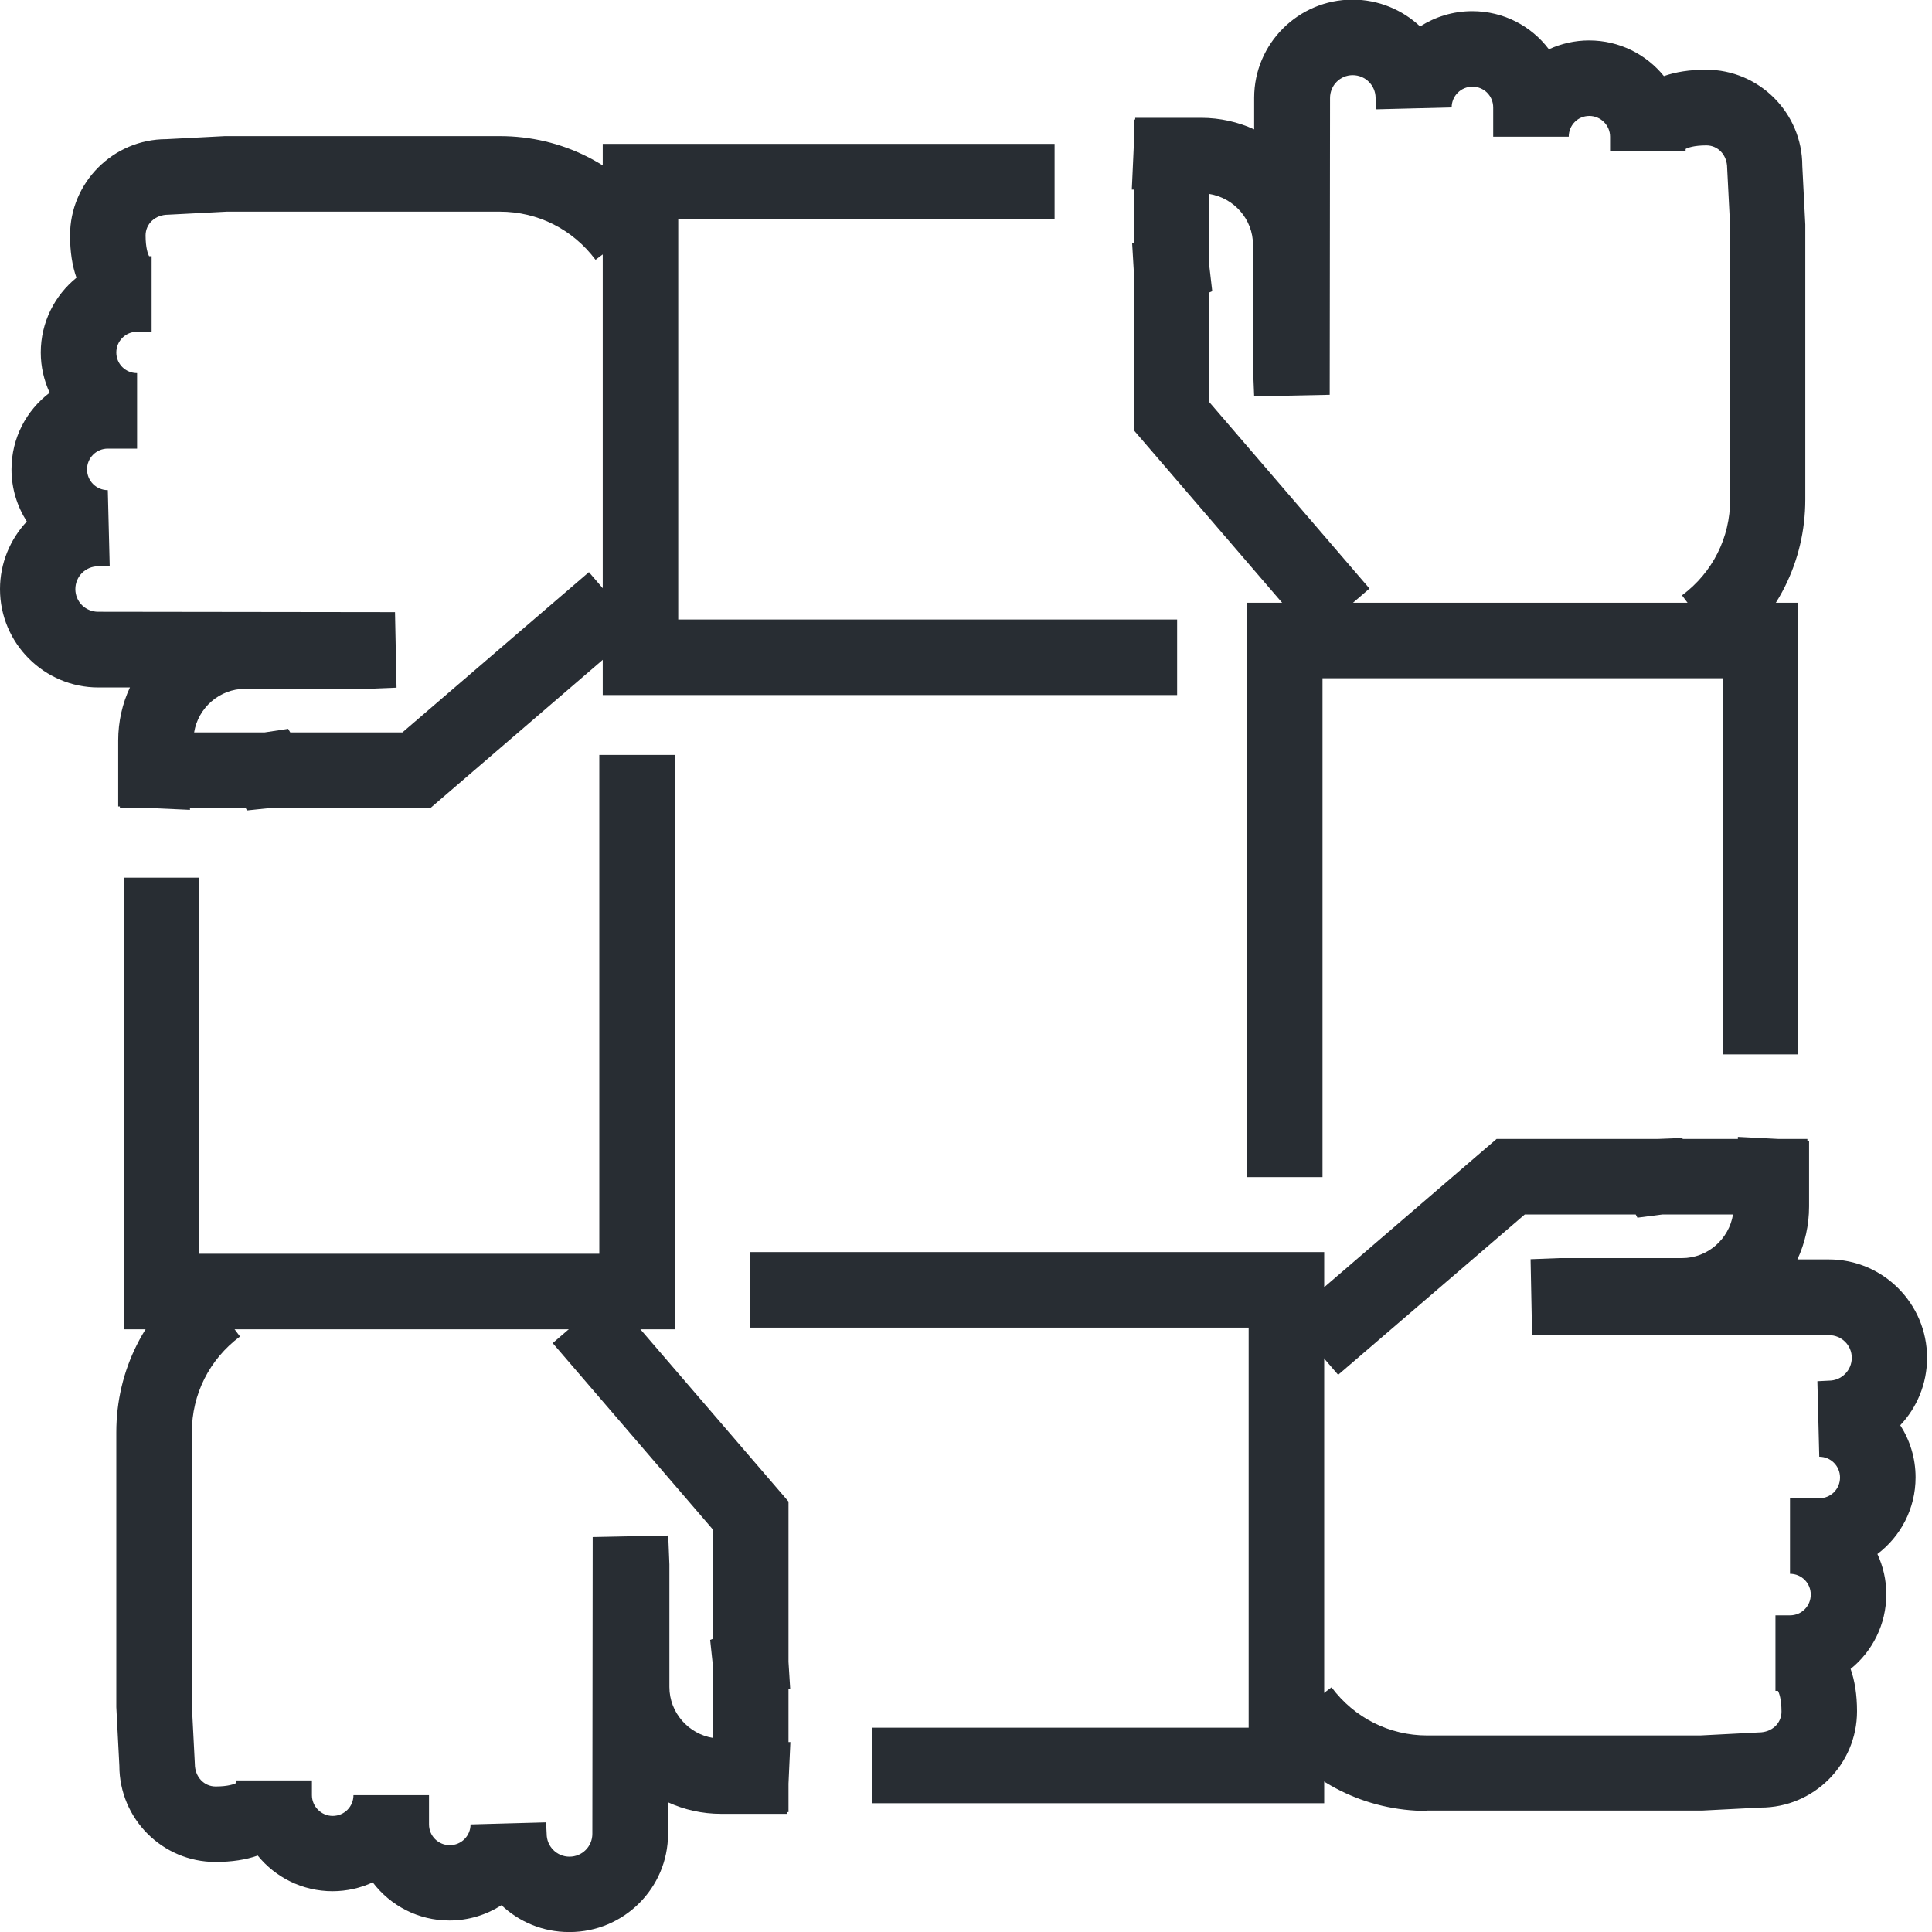
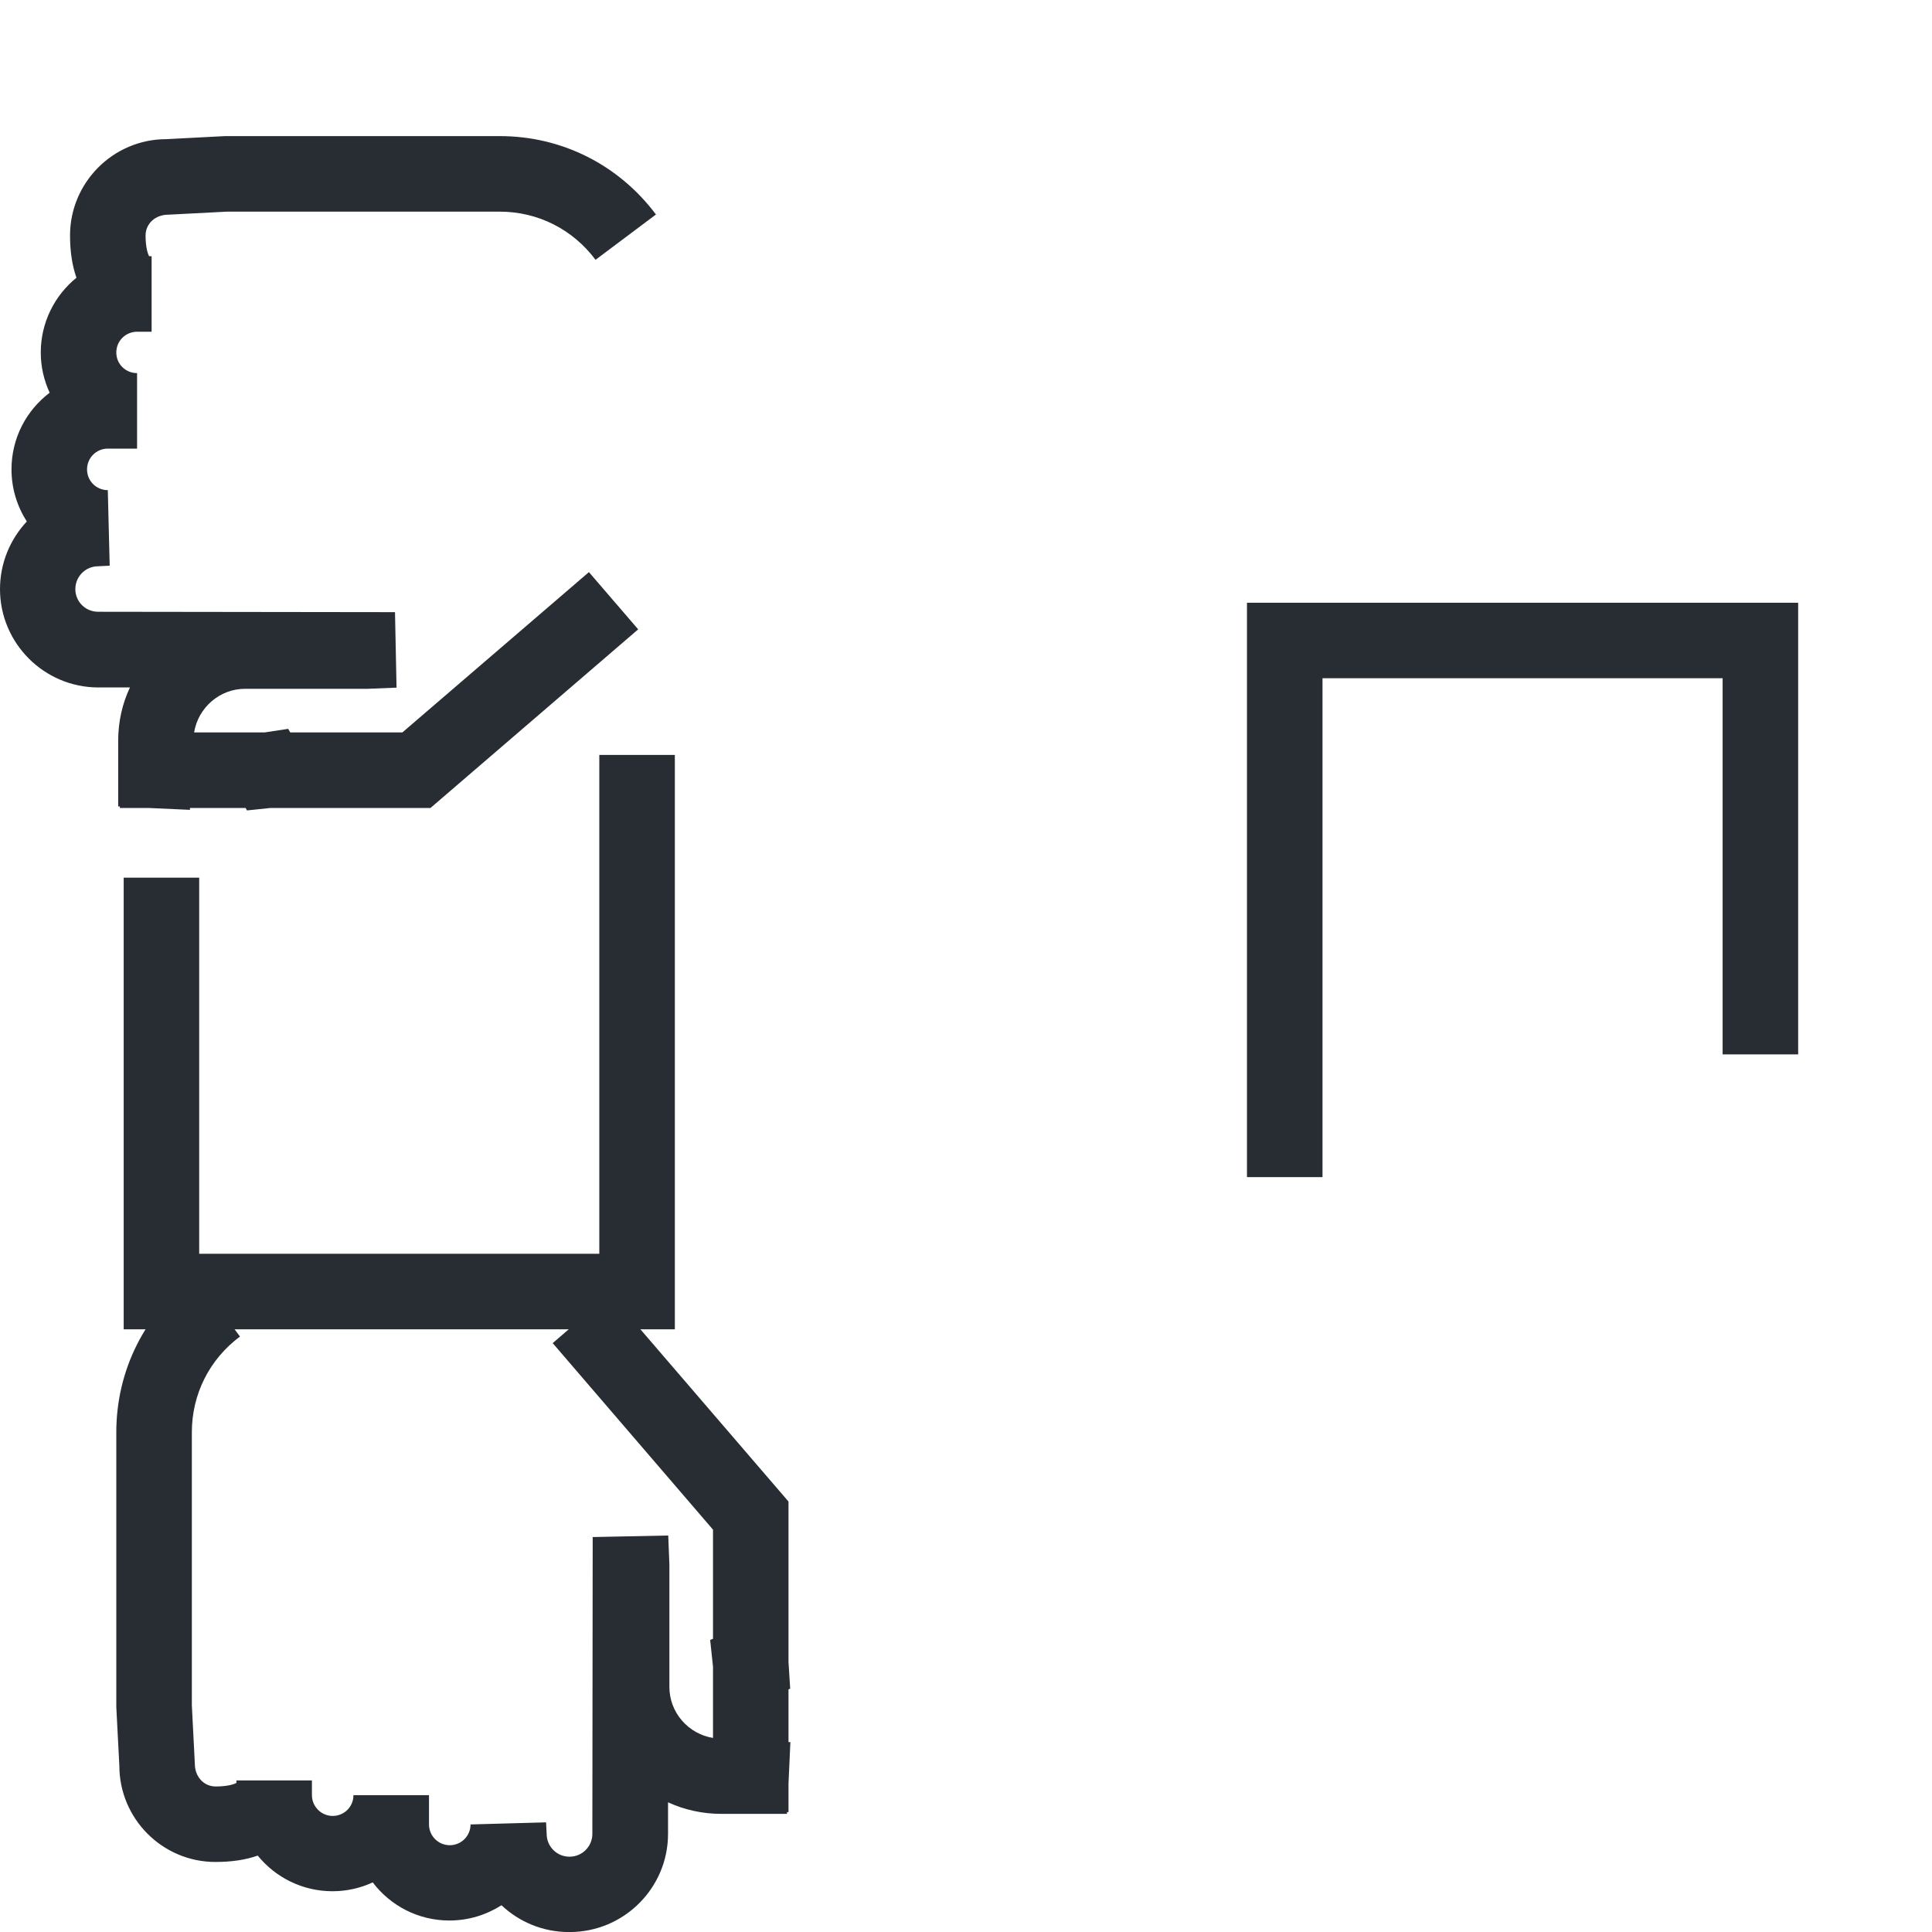
<svg xmlns="http://www.w3.org/2000/svg" width="40" height="40" viewBox="0 0 40 40" fill="none">
  <g clip-path="url(#clip0_1_5581)">
    <path d="M11.779 40.001C11.239 40.001 10.747 39.79 10.383 39.446C10.07 39.645 9.703 39.762 9.304 39.762C8.655 39.762 8.081 39.453 7.717 38.973C7.463 39.09 7.181 39.156 6.884 39.156C6.259 39.156 5.7 38.867 5.336 38.418C5.094 38.504 4.801 38.55 4.461 38.55C3.362 38.55 2.471 37.655 2.471 36.557L2.408 35.345V29.653C2.408 28.371 2.999 27.19 4.031 26.42L4.969 27.671C4.335 28.144 3.972 28.867 3.972 29.653V35.306L4.034 36.518C4.034 36.791 4.226 36.987 4.465 36.987C4.726 36.987 4.855 36.936 4.895 36.913C4.895 36.909 4.895 36.889 4.895 36.862H6.458V37.167C6.458 37.401 6.65 37.597 6.888 37.597C7.127 37.597 7.318 37.405 7.318 37.167H8.882V37.773C8.882 38.011 9.074 38.203 9.312 38.203C9.55 38.203 9.742 38.011 9.742 37.773L11.306 37.73L11.318 37.968C11.318 38.23 11.529 38.441 11.79 38.441C12.053 38.441 12.264 38.23 12.264 37.968L12.271 31.823L13.835 31.791L13.859 32.389V34.927C13.859 35.458 14.253 35.9 14.762 35.982V34.508L14.703 33.953L14.762 33.93V31.67L11.443 27.808L12.627 26.787L16.325 31.088V34.407L16.36 34.962L16.325 34.977V36.068H16.364L16.325 36.928V37.518H16.294V37.554H14.93C14.539 37.554 14.164 37.468 13.831 37.315V37.968C13.831 39.09 12.916 40.001 11.794 40.001H11.779Z" fill="#282D33" />
    <path d="M13.972 27.522H2.561V18.171H4.124V25.958H12.408V15.63H13.972V27.522Z" fill="#282D33" />
-     <path d="M29.55 37.494C28.268 37.494 27.091 36.904 26.317 35.872L27.568 34.934C28.041 35.567 28.765 35.931 29.55 35.931H35.203L36.415 35.868C36.689 35.868 36.884 35.676 36.884 35.438C36.884 35.176 36.833 35.047 36.81 35.008C36.806 35.008 36.786 35.008 36.759 35.008V33.444H37.06C37.299 33.444 37.49 33.253 37.49 33.014C37.49 32.776 37.299 32.584 37.06 32.584V31.02H37.666C37.905 31.02 38.096 30.829 38.096 30.59C38.096 30.352 37.905 30.16 37.666 30.16L37.627 28.597L37.865 28.585C38.127 28.585 38.339 28.374 38.339 28.112C38.339 27.85 38.127 27.643 37.865 27.643L31.72 27.635L31.689 26.071L32.287 26.048H34.824C35.356 26.048 35.797 25.653 35.88 25.145H34.414L33.901 25.211L33.866 25.145H31.568L27.705 28.464L26.685 27.279L30.985 23.581H34.32L34.828 23.561L34.84 23.581H35.981V23.538L36.822 23.581H37.42V23.616H37.455V24.977C37.455 25.368 37.369 25.743 37.213 26.075H37.865C38.987 26.075 39.898 26.99 39.898 28.112C39.898 28.651 39.687 29.144 39.343 29.508C39.543 29.82 39.66 30.188 39.66 30.587C39.66 31.235 39.351 31.81 38.87 32.174C38.987 32.428 39.054 32.709 39.054 33.006C39.054 33.632 38.765 34.191 38.315 34.554C38.401 34.797 38.448 35.09 38.448 35.43C38.448 36.529 37.553 37.424 36.454 37.424L35.242 37.486H29.55V37.494Z" fill="#282D33" />
-     <path d="M27.416 37.334H18.064V35.77H25.852V27.487H15.523V25.923H27.416V37.334Z" fill="#282D33" />
-     <path d="M35.763 13.577L34.824 12.326C35.458 11.853 35.821 11.13 35.821 10.344V4.691L35.759 3.479C35.759 3.206 35.567 3.01 35.329 3.01C35.067 3.01 34.938 3.061 34.899 3.084C34.899 3.088 34.899 3.108 34.899 3.135H33.335V2.83C33.335 2.596 33.143 2.4 32.905 2.4C32.666 2.4 32.479 2.592 32.479 2.83H30.915V2.224C30.915 1.986 30.724 1.794 30.485 1.794C30.247 1.794 30.055 1.986 30.055 2.224L28.491 2.263L28.48 2.029C28.48 1.767 28.268 1.556 28.006 1.556C27.745 1.556 27.537 1.767 27.537 2.029L27.53 8.174L25.966 8.206L25.942 7.608V5.07C25.942 4.539 25.548 4.097 25.035 4.015V5.485L25.098 6.028L25.035 6.056V8.323L28.354 12.185L27.17 13.206L23.472 8.905V5.582L23.44 5.039L23.472 5.027V3.925H23.433L23.472 3.061V2.475H23.503V2.439H24.867C25.258 2.439 25.634 2.525 25.966 2.678V2.025C25.966 0.903 26.881 -0.008 28.003 -0.008C28.542 -0.008 29.035 0.203 29.402 0.547C29.715 0.348 30.082 0.231 30.481 0.231C31.13 0.231 31.705 0.539 32.068 1.02C32.322 0.903 32.604 0.837 32.901 0.837C33.526 0.837 34.086 1.126 34.449 1.575C34.691 1.489 34.985 1.443 35.325 1.443C36.423 1.443 37.315 2.338 37.315 3.436L37.377 4.648V10.34C37.377 11.622 36.787 12.803 35.755 13.573L35.763 13.577Z" fill="#282D33" />
    <path d="M27.381 24.371H25.817V12.479H37.229V21.83H35.665V14.042H27.381V24.371Z" fill="#282D33" />
    <path d="M5.113 16.779L5.086 16.728H3.933V16.767L3.069 16.728H2.482V16.696H2.447V15.332C2.447 14.941 2.533 14.566 2.69 14.233H2.037C0.915 14.233 0 13.319 0 12.197C0 11.657 0.211 11.165 0.555 10.797C0.356 10.485 0.238 10.117 0.238 9.718C0.238 9.069 0.547 8.495 1.028 8.131C0.911 7.877 0.844 7.596 0.844 7.298C0.844 6.673 1.134 6.114 1.583 5.75C1.497 5.508 1.45 5.215 1.45 4.875C1.45 3.776 2.346 2.881 3.444 2.881L4.656 2.818H10.348C11.63 2.818 12.807 3.409 13.581 4.441L12.33 5.379C11.857 4.746 11.134 4.382 10.348 4.382H4.695L3.483 4.445C3.21 4.445 3.014 4.636 3.014 4.875C3.014 5.137 3.065 5.266 3.088 5.305C3.092 5.305 3.112 5.305 3.139 5.305V6.868H2.838C2.6 6.868 2.408 7.06 2.408 7.298C2.408 7.537 2.6 7.725 2.838 7.725V9.288H2.232C1.994 9.288 1.802 9.48 1.802 9.718C1.802 9.957 1.994 10.148 2.232 10.148L2.271 11.712L2.033 11.724C1.771 11.724 1.56 11.935 1.56 12.197C1.56 12.459 1.771 12.666 2.033 12.666L8.178 12.674L8.21 14.237L7.611 14.261H5.074C4.543 14.261 4.101 14.656 4.019 15.164H5.477L5.966 15.09L6.009 15.164H8.331L12.193 11.845L13.213 13.03L8.913 16.728H5.602L5.113 16.779Z" fill="#282D33" />
-     <path d="M24.371 14.39H12.479V2.979H21.834V4.542H14.042V12.826H24.371V14.39Z" fill="#282D33" />
  </g>
  <defs>
    <clipPath id="clip0_1_5581">
      <rect width="39.895" height="40" fill="white" />
    </clipPath>
  </defs>
</svg>